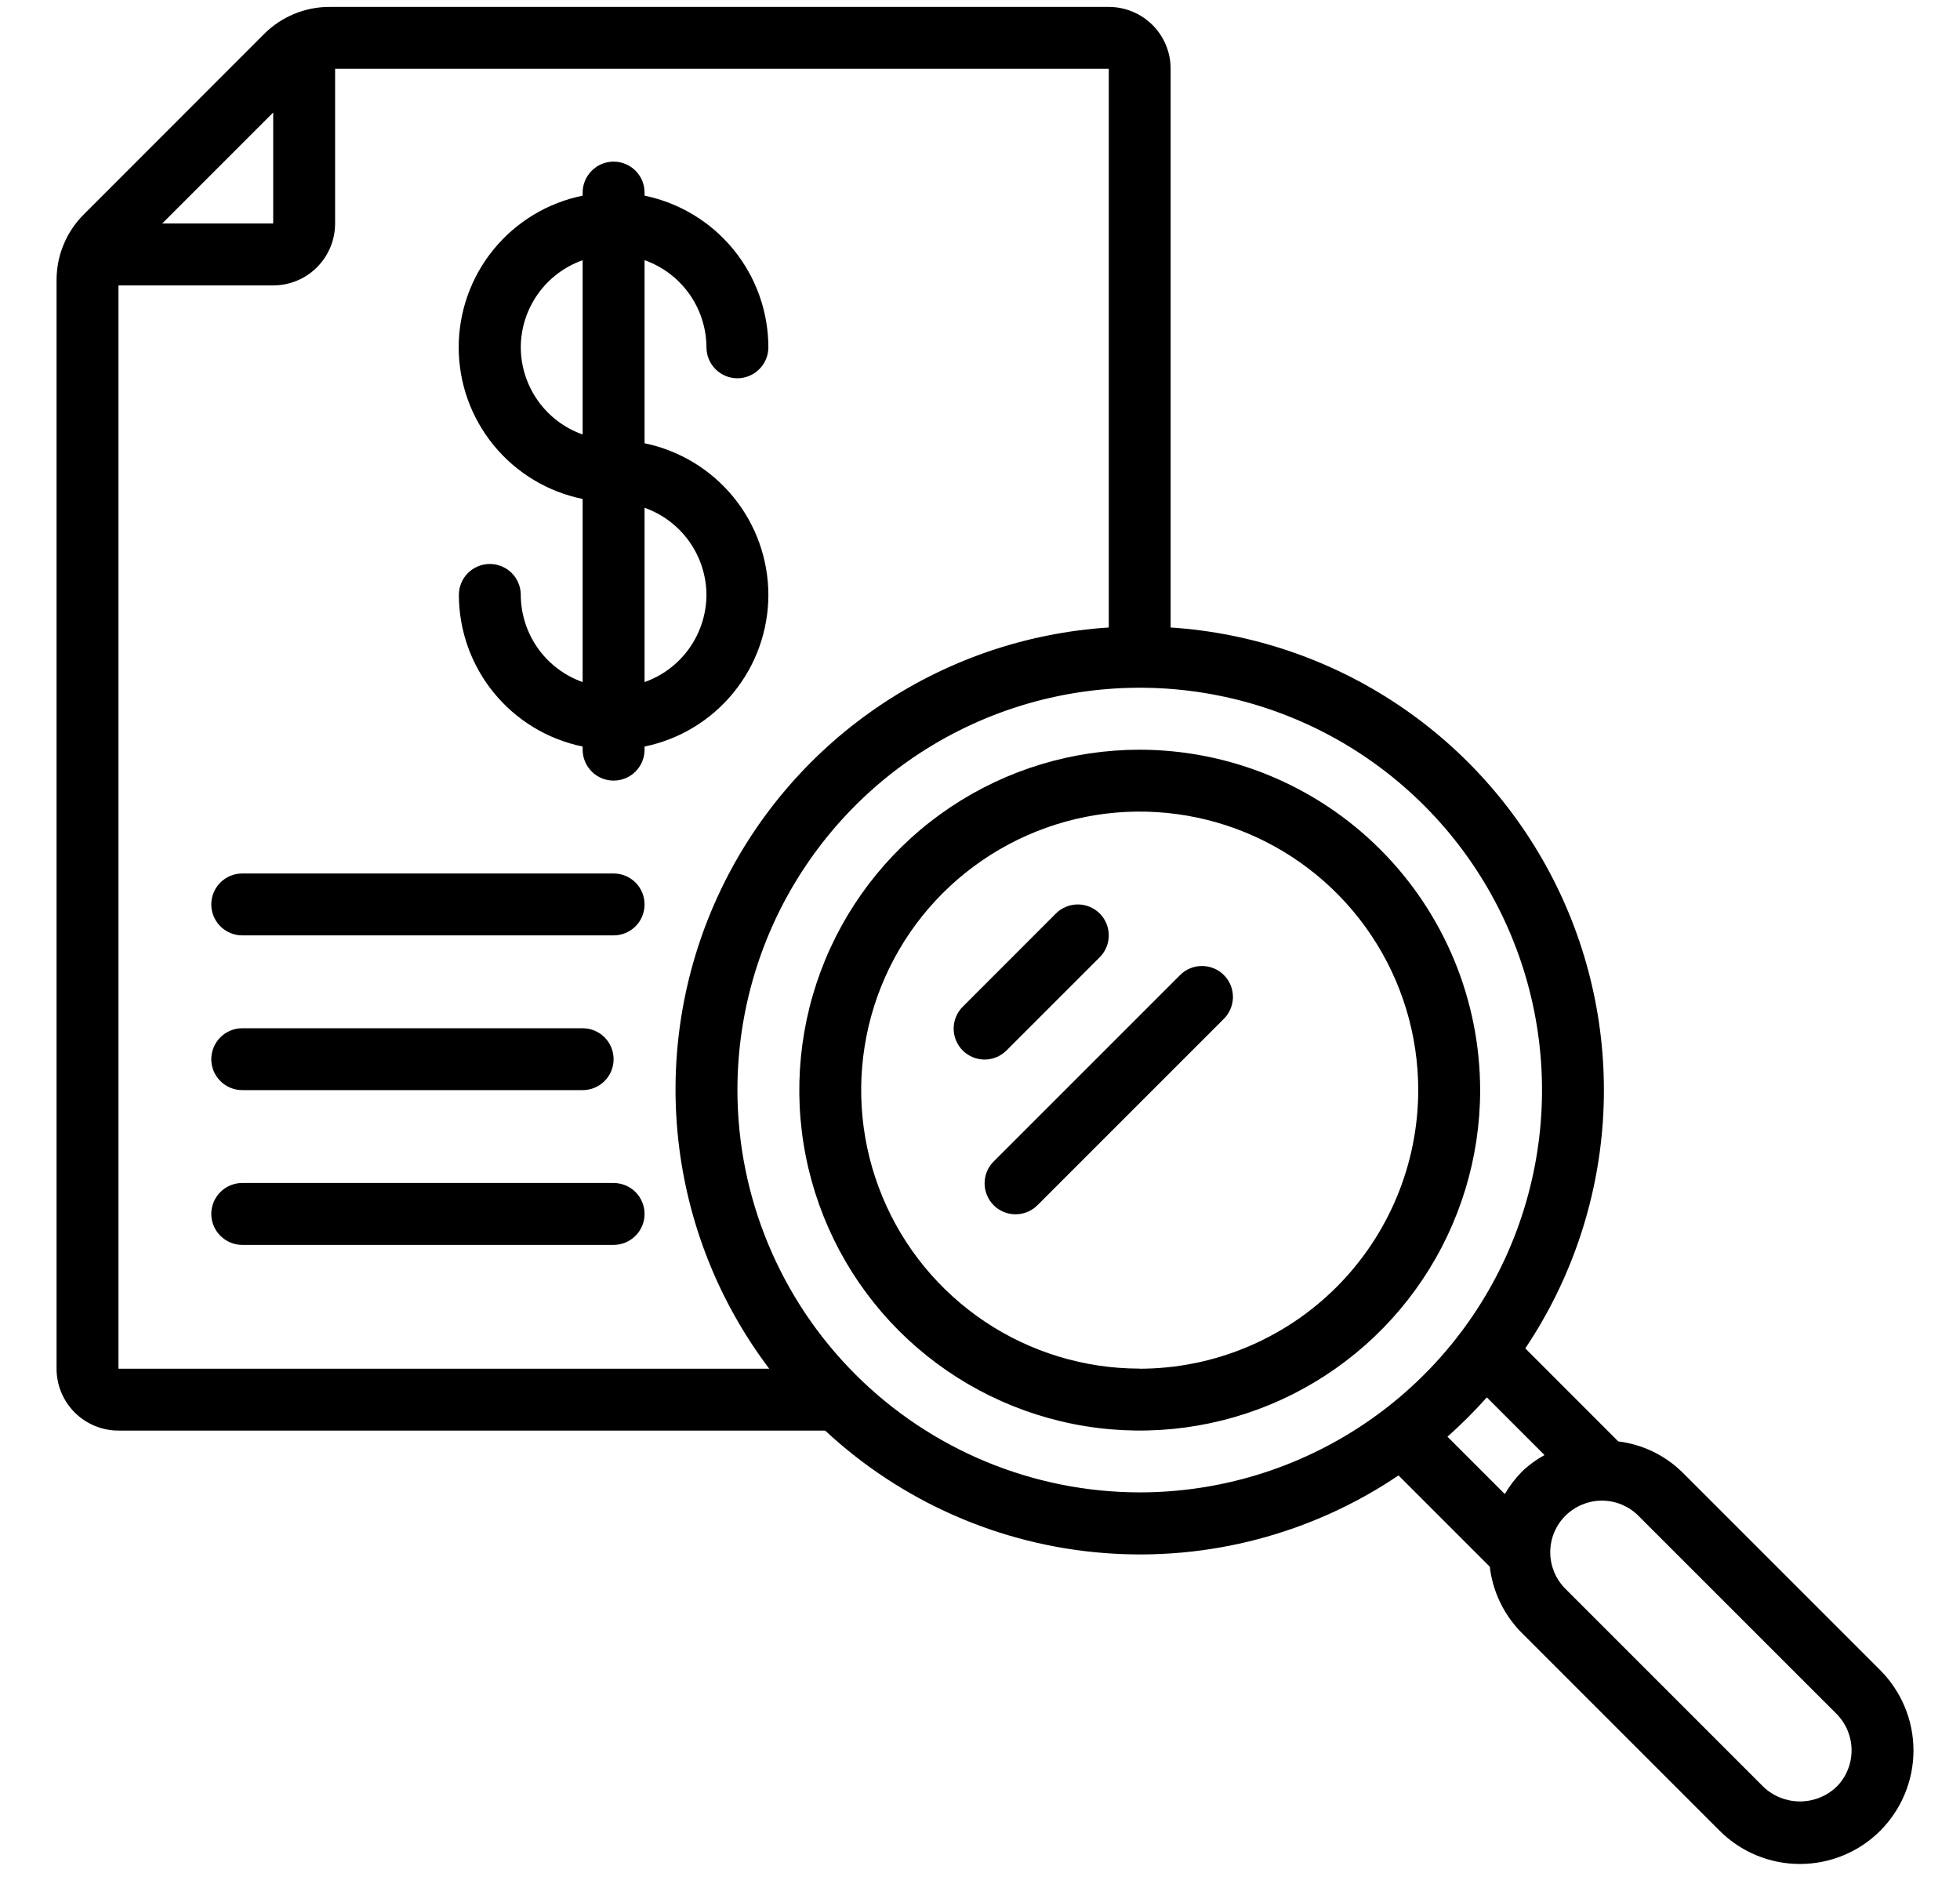
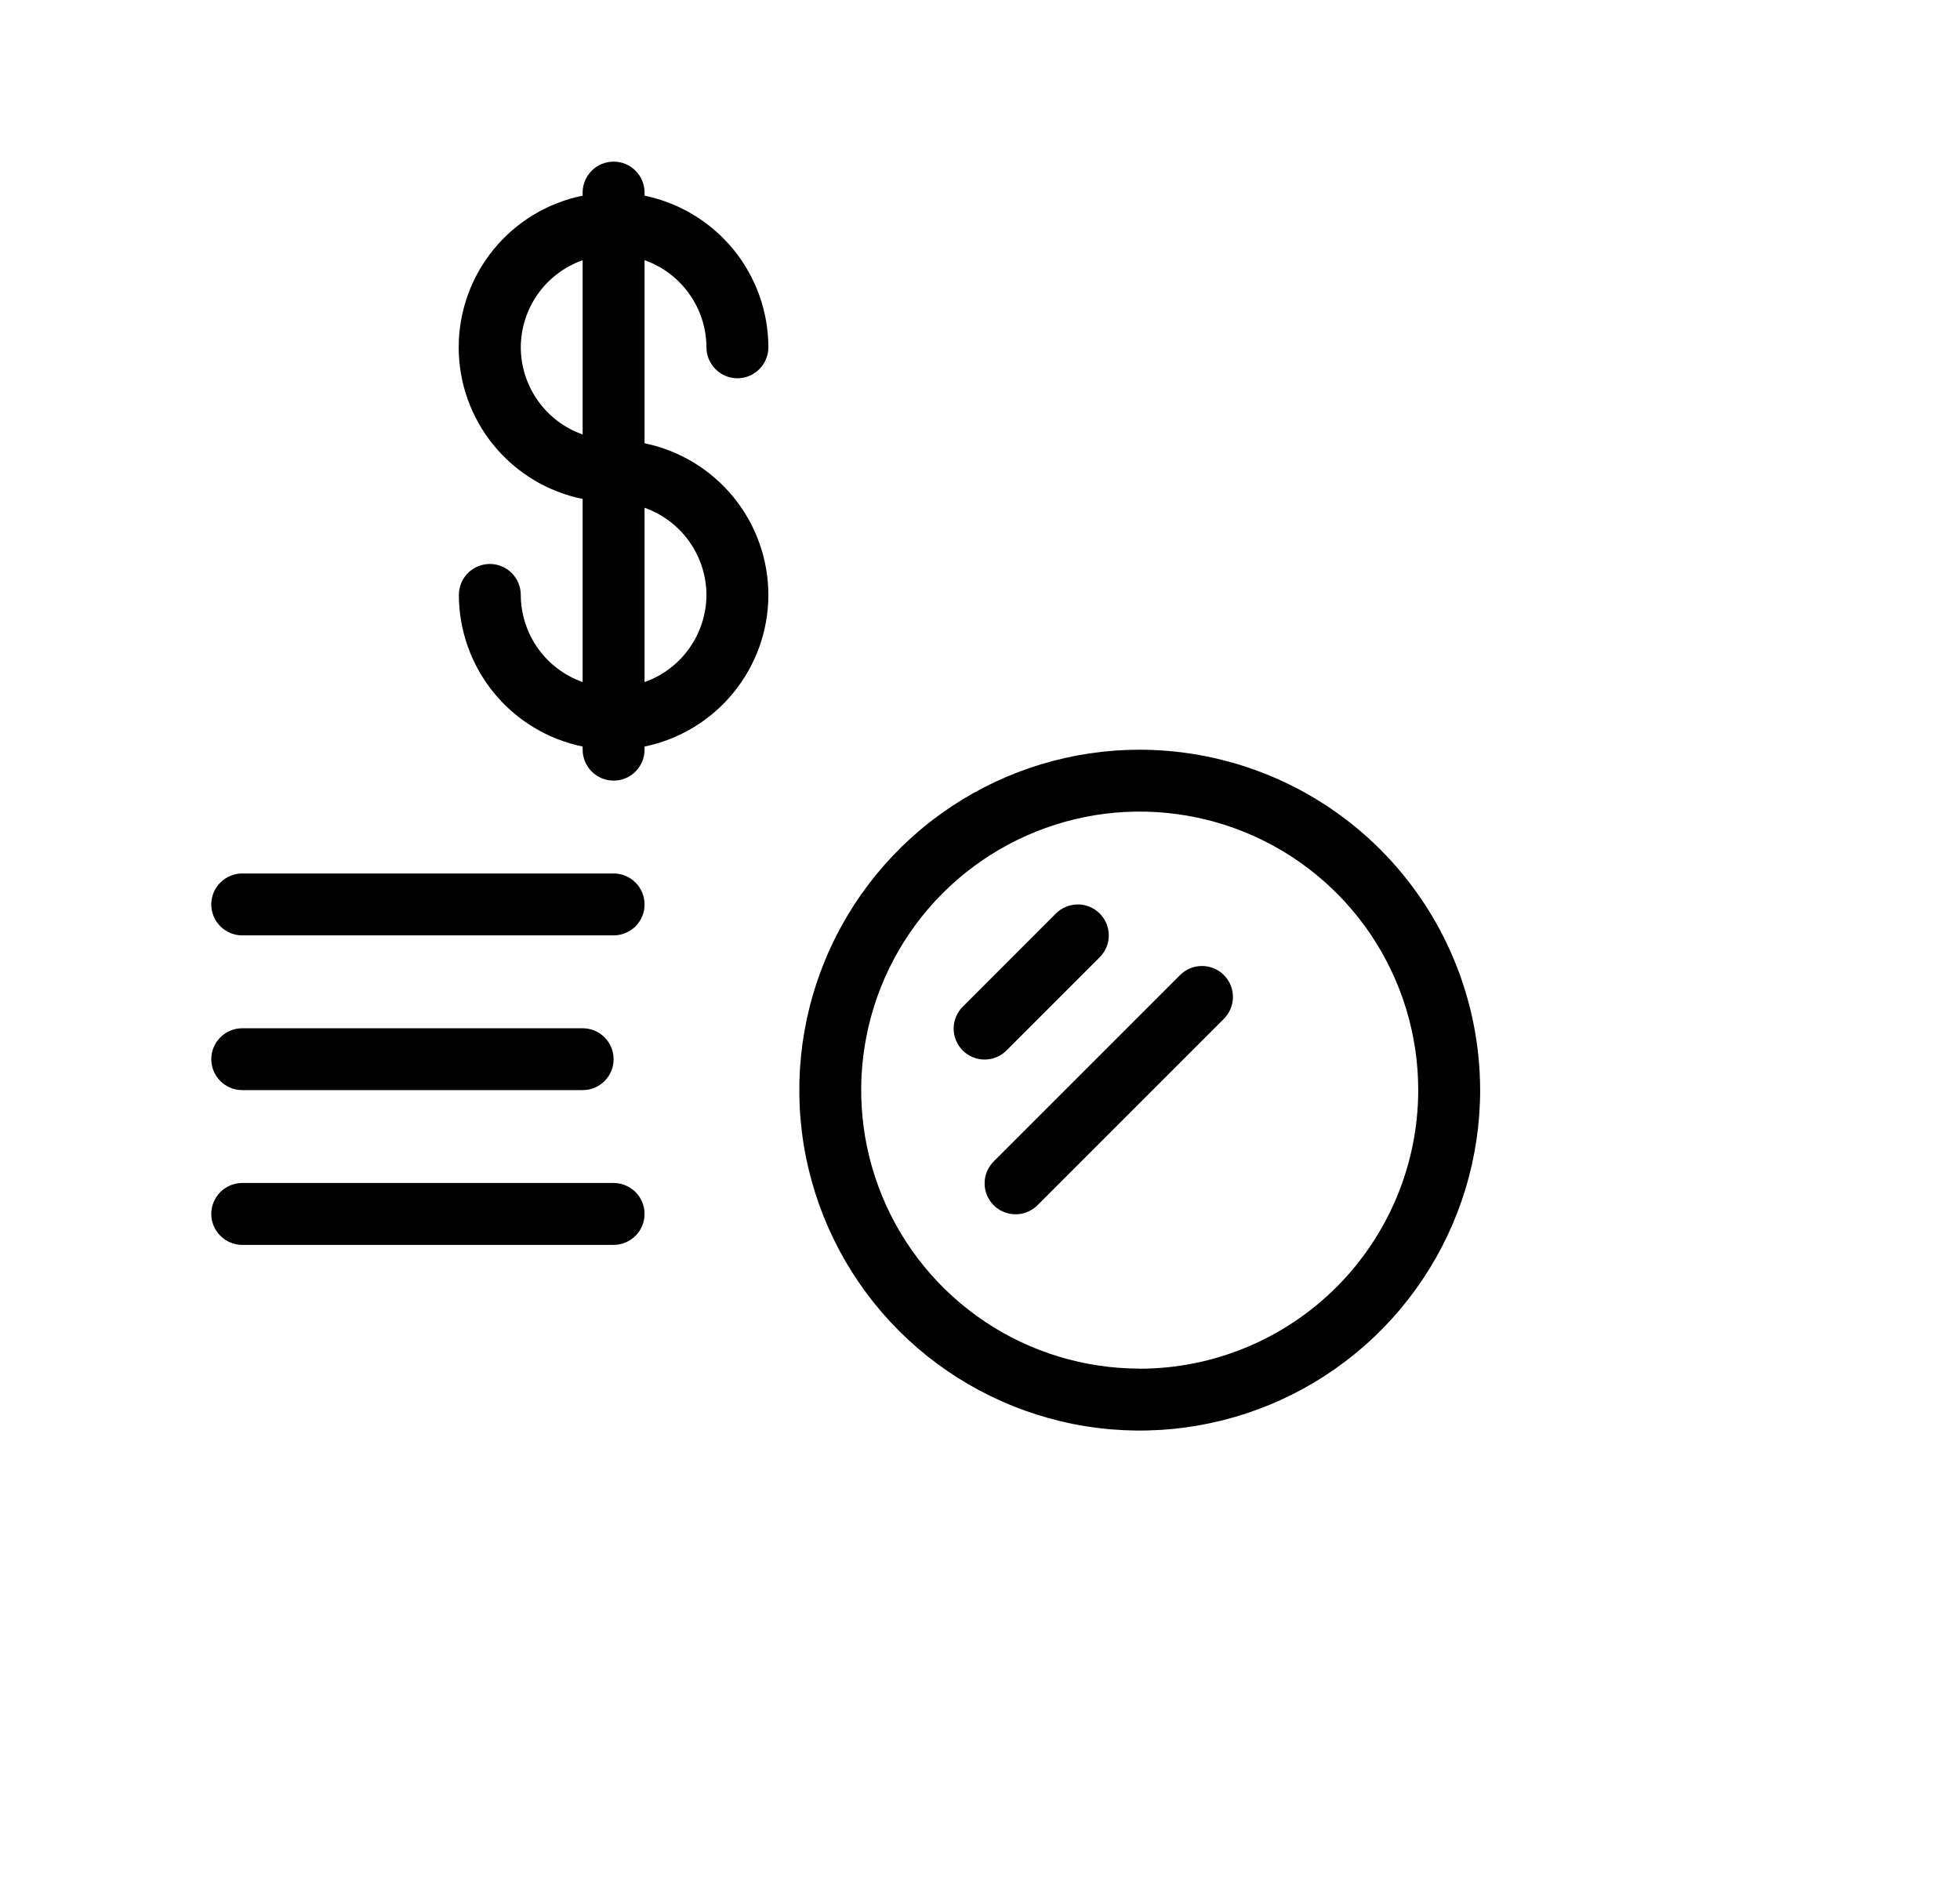
<svg xmlns="http://www.w3.org/2000/svg" width="34" height="33" viewBox="0 0 34 33" fill="none">
  <path d="M19.77 13.005C18.603 13.005 17.461 13.351 16.49 14C15.519 14.649 14.762 15.571 14.315 16.65C13.868 17.729 13.751 18.916 13.979 20.062C14.207 21.207 14.769 22.26 15.595 23.086C16.421 23.911 17.473 24.474 18.619 24.702C19.764 24.93 20.951 24.813 22.03 24.366C23.109 23.919 24.032 23.162 24.68 22.191C25.329 21.22 25.676 20.078 25.676 18.91C25.674 17.344 25.051 15.843 23.944 14.736C22.837 13.629 21.336 13.007 19.77 13.005ZM19.77 23.741C18.815 23.741 17.881 23.458 17.086 22.927C16.292 22.396 15.672 21.642 15.307 20.759C14.941 19.876 14.845 18.905 15.032 17.967C15.218 17.03 15.678 16.169 16.354 15.493C17.03 14.818 17.891 14.358 18.828 14.171C19.765 13.985 20.737 14.081 21.619 14.446C22.502 14.812 23.257 15.431 23.788 16.226C24.319 17.02 24.602 17.954 24.602 18.91C24.601 20.191 24.091 21.419 23.186 22.325C22.28 23.231 21.052 23.741 19.77 23.743V23.741Z" fill="black" />
-   <path d="M29.18 25.536C28.879 25.242 28.49 25.055 28.072 25.004L26.459 23.39C27.246 22.217 27.71 20.857 27.805 19.447C27.899 18.037 27.621 16.627 26.997 15.36C26.373 14.092 25.427 13.011 24.252 12.225C23.078 11.439 21.717 10.977 20.307 10.885V1.193C20.307 0.908 20.194 0.635 19.993 0.434C19.791 0.233 19.518 0.12 19.234 0.12H5.721C5.509 0.119 5.299 0.16 5.102 0.242C4.906 0.323 4.728 0.442 4.578 0.593L1.455 3.718C1.305 3.867 1.185 4.045 1.104 4.241C1.022 4.437 0.981 4.648 0.981 4.86V23.743C0.981 24.027 1.094 24.3 1.296 24.502C1.497 24.703 1.77 24.816 2.055 24.816H14.314C15.64 26.05 17.345 26.799 19.151 26.94C20.957 27.082 22.758 26.607 24.26 25.594L25.843 27.177C25.894 27.61 26.088 28.013 26.395 28.322L29.831 31.758C30.2 32.127 30.701 32.334 31.223 32.334C31.746 32.334 32.247 32.127 32.616 31.758C32.985 31.388 33.193 30.887 33.193 30.365C33.193 29.843 32.985 29.342 32.616 28.972L29.18 25.536ZM4.739 1.952V3.877H2.814L4.739 1.952ZM2.055 4.951H4.739C5.024 4.951 5.297 4.838 5.498 4.637C5.7 4.435 5.813 4.162 5.813 3.877V1.193H19.234V10.885C17.786 10.978 16.391 11.461 15.197 12.283C14.002 13.105 13.052 14.236 12.448 15.554C11.844 16.873 11.608 18.33 11.766 19.772C11.924 21.214 12.469 22.586 13.344 23.743H2.055V4.951ZM12.792 18.909C12.792 17.529 13.201 16.179 13.968 15.032C14.735 13.884 15.825 12.989 17.1 12.461C18.375 11.933 19.778 11.795 21.132 12.064C22.486 12.333 23.729 12.998 24.705 13.974C25.681 14.95 26.346 16.194 26.615 17.547C26.885 18.901 26.746 20.304 26.218 21.58C25.69 22.855 24.796 23.945 23.648 24.712C22.5 25.479 21.151 25.888 19.77 25.888C17.921 25.886 16.147 25.15 14.839 23.842C13.53 22.534 12.794 20.761 12.792 18.91V18.909ZM25.791 24.239L26.793 25.241C26.648 25.32 26.514 25.419 26.395 25.534C26.283 25.649 26.185 25.778 26.104 25.917L25.109 24.922C25.349 24.709 25.577 24.481 25.791 24.241V24.239ZM31.857 30.996C31.686 31.159 31.459 31.249 31.224 31.249C30.988 31.249 30.761 31.159 30.59 30.996L27.155 27.561C27.072 27.477 27.006 27.379 26.96 27.27C26.916 27.161 26.892 27.045 26.892 26.927C26.892 26.81 26.915 26.693 26.96 26.584C27.005 26.476 27.071 26.377 27.154 26.294C27.238 26.211 27.336 26.145 27.445 26.1C27.554 26.055 27.67 26.031 27.788 26.031C27.905 26.031 28.022 26.055 28.131 26.099C28.239 26.145 28.338 26.21 28.421 26.294L31.857 29.729C32.025 29.898 32.119 30.126 32.119 30.364C32.119 30.602 32.024 30.83 31.856 30.998L31.857 30.996Z" fill="black" />
  <path d="M13.329 10.32C13.328 9.701 13.114 9.102 12.723 8.623C12.331 8.144 11.787 7.814 11.181 7.689V4.513C11.494 4.624 11.765 4.828 11.957 5.099C12.149 5.369 12.253 5.693 12.255 6.025C12.255 6.167 12.311 6.304 12.412 6.404C12.513 6.505 12.649 6.562 12.792 6.562C12.934 6.562 13.071 6.505 13.171 6.404C13.272 6.304 13.329 6.167 13.329 6.025C13.328 5.406 13.114 4.807 12.723 4.328C12.331 3.849 11.787 3.519 11.181 3.394V3.341C11.181 3.198 11.125 3.062 11.024 2.961C10.923 2.86 10.787 2.804 10.644 2.804C10.502 2.804 10.365 2.86 10.265 2.961C10.164 3.062 10.107 3.198 10.107 3.341V3.394C9.501 3.517 8.955 3.847 8.563 4.326C8.171 4.805 7.957 5.406 7.957 6.025C7.957 6.644 8.171 7.244 8.563 7.723C8.955 8.203 9.501 8.532 10.107 8.655V11.832C9.795 11.721 9.523 11.517 9.331 11.246C9.139 10.975 9.035 10.652 9.034 10.32C9.034 10.178 8.977 10.041 8.877 9.94C8.776 9.84 8.639 9.783 8.497 9.783C8.355 9.783 8.218 9.84 8.117 9.94C8.017 10.041 7.96 10.178 7.96 10.32C7.961 10.938 8.175 11.538 8.566 12.017C8.957 12.496 9.502 12.826 10.107 12.95V13.004C10.107 13.147 10.164 13.283 10.265 13.384C10.365 13.485 10.502 13.541 10.644 13.541C10.787 13.541 10.923 13.485 11.024 13.384C11.125 13.283 11.181 13.147 11.181 13.004V12.95C11.787 12.826 12.331 12.496 12.722 12.017C13.114 11.538 13.328 10.938 13.329 10.32ZM12.255 10.32C12.253 10.652 12.149 10.975 11.957 11.246C11.765 11.517 11.494 11.721 11.181 11.832V8.808C11.494 8.919 11.765 9.124 11.957 9.394C12.149 9.665 12.253 9.988 12.255 10.32ZM9.034 6.025C9.035 5.693 9.139 5.37 9.331 5.099C9.523 4.829 9.795 4.624 10.107 4.514V7.537C9.794 7.426 9.523 7.222 9.331 6.951C9.139 6.68 9.035 6.357 9.034 6.025V6.025Z" fill="black" />
  <path d="M10.644 15.152H4.202C4.06 15.152 3.923 15.209 3.823 15.309C3.722 15.41 3.665 15.546 3.665 15.689C3.665 15.831 3.722 15.968 3.823 16.069C3.923 16.169 4.06 16.226 4.202 16.226H10.644C10.787 16.226 10.923 16.169 11.024 16.069C11.125 15.968 11.181 15.831 11.181 15.689C11.181 15.546 11.125 15.41 11.024 15.309C10.923 15.209 10.787 15.152 10.644 15.152Z" fill="black" />
  <path d="M4.202 18.91H10.107C10.25 18.91 10.386 18.854 10.487 18.753C10.588 18.653 10.644 18.516 10.644 18.374C10.644 18.231 10.588 18.095 10.487 17.994C10.386 17.893 10.25 17.837 10.107 17.837H4.202C4.06 17.837 3.923 17.893 3.823 17.994C3.722 18.095 3.665 18.231 3.665 18.374C3.665 18.516 3.722 18.653 3.823 18.753C3.923 18.854 4.06 18.91 4.202 18.91Z" fill="black" />
  <path d="M10.644 20.521H4.202C4.06 20.521 3.923 20.578 3.823 20.678C3.722 20.779 3.665 20.916 3.665 21.058C3.665 21.2 3.722 21.337 3.823 21.437C3.923 21.538 4.06 21.595 4.202 21.595H10.644C10.787 21.595 10.923 21.538 11.024 21.437C11.125 21.337 11.181 21.2 11.181 21.058C11.181 20.916 11.125 20.779 11.024 20.678C10.923 20.578 10.787 20.521 10.644 20.521Z" fill="black" />
  <path d="M17.466 18.216L19.076 16.606C19.126 16.556 19.166 16.497 19.193 16.432C19.22 16.366 19.234 16.297 19.234 16.226C19.234 16.156 19.22 16.086 19.193 16.021C19.166 15.956 19.127 15.896 19.077 15.847C19.027 15.797 18.968 15.757 18.902 15.73C18.837 15.703 18.768 15.689 18.697 15.689C18.627 15.689 18.557 15.703 18.492 15.73C18.426 15.757 18.367 15.796 18.317 15.846L16.707 17.457C16.655 17.506 16.615 17.566 16.587 17.631C16.558 17.697 16.544 17.767 16.543 17.838C16.542 17.91 16.556 17.98 16.583 18.046C16.61 18.112 16.65 18.172 16.7 18.223C16.75 18.273 16.811 18.313 16.877 18.34C16.942 18.367 17.013 18.38 17.084 18.38C17.156 18.379 17.226 18.364 17.292 18.336C17.357 18.308 17.416 18.267 17.466 18.216V18.216Z" fill="black" />
  <path d="M20.465 16.92L17.244 20.141C17.192 20.191 17.151 20.25 17.123 20.316C17.095 20.381 17.08 20.452 17.08 20.523C17.079 20.594 17.093 20.665 17.12 20.731C17.147 20.797 17.187 20.857 17.237 20.907C17.287 20.958 17.347 20.997 17.413 21.024C17.479 21.051 17.55 21.065 17.621 21.064C17.692 21.064 17.763 21.049 17.828 21.021C17.894 20.993 17.953 20.952 18.003 20.901L21.224 17.68C21.275 17.63 21.316 17.571 21.344 17.505C21.372 17.44 21.387 17.369 21.388 17.298C21.388 17.227 21.375 17.156 21.348 17.09C21.321 17.024 21.281 16.964 21.23 16.914C21.18 16.863 21.12 16.823 21.054 16.797C20.988 16.77 20.917 16.756 20.846 16.757C20.775 16.757 20.704 16.772 20.639 16.8C20.573 16.828 20.514 16.869 20.465 16.92Z" fill="black" />
</svg>